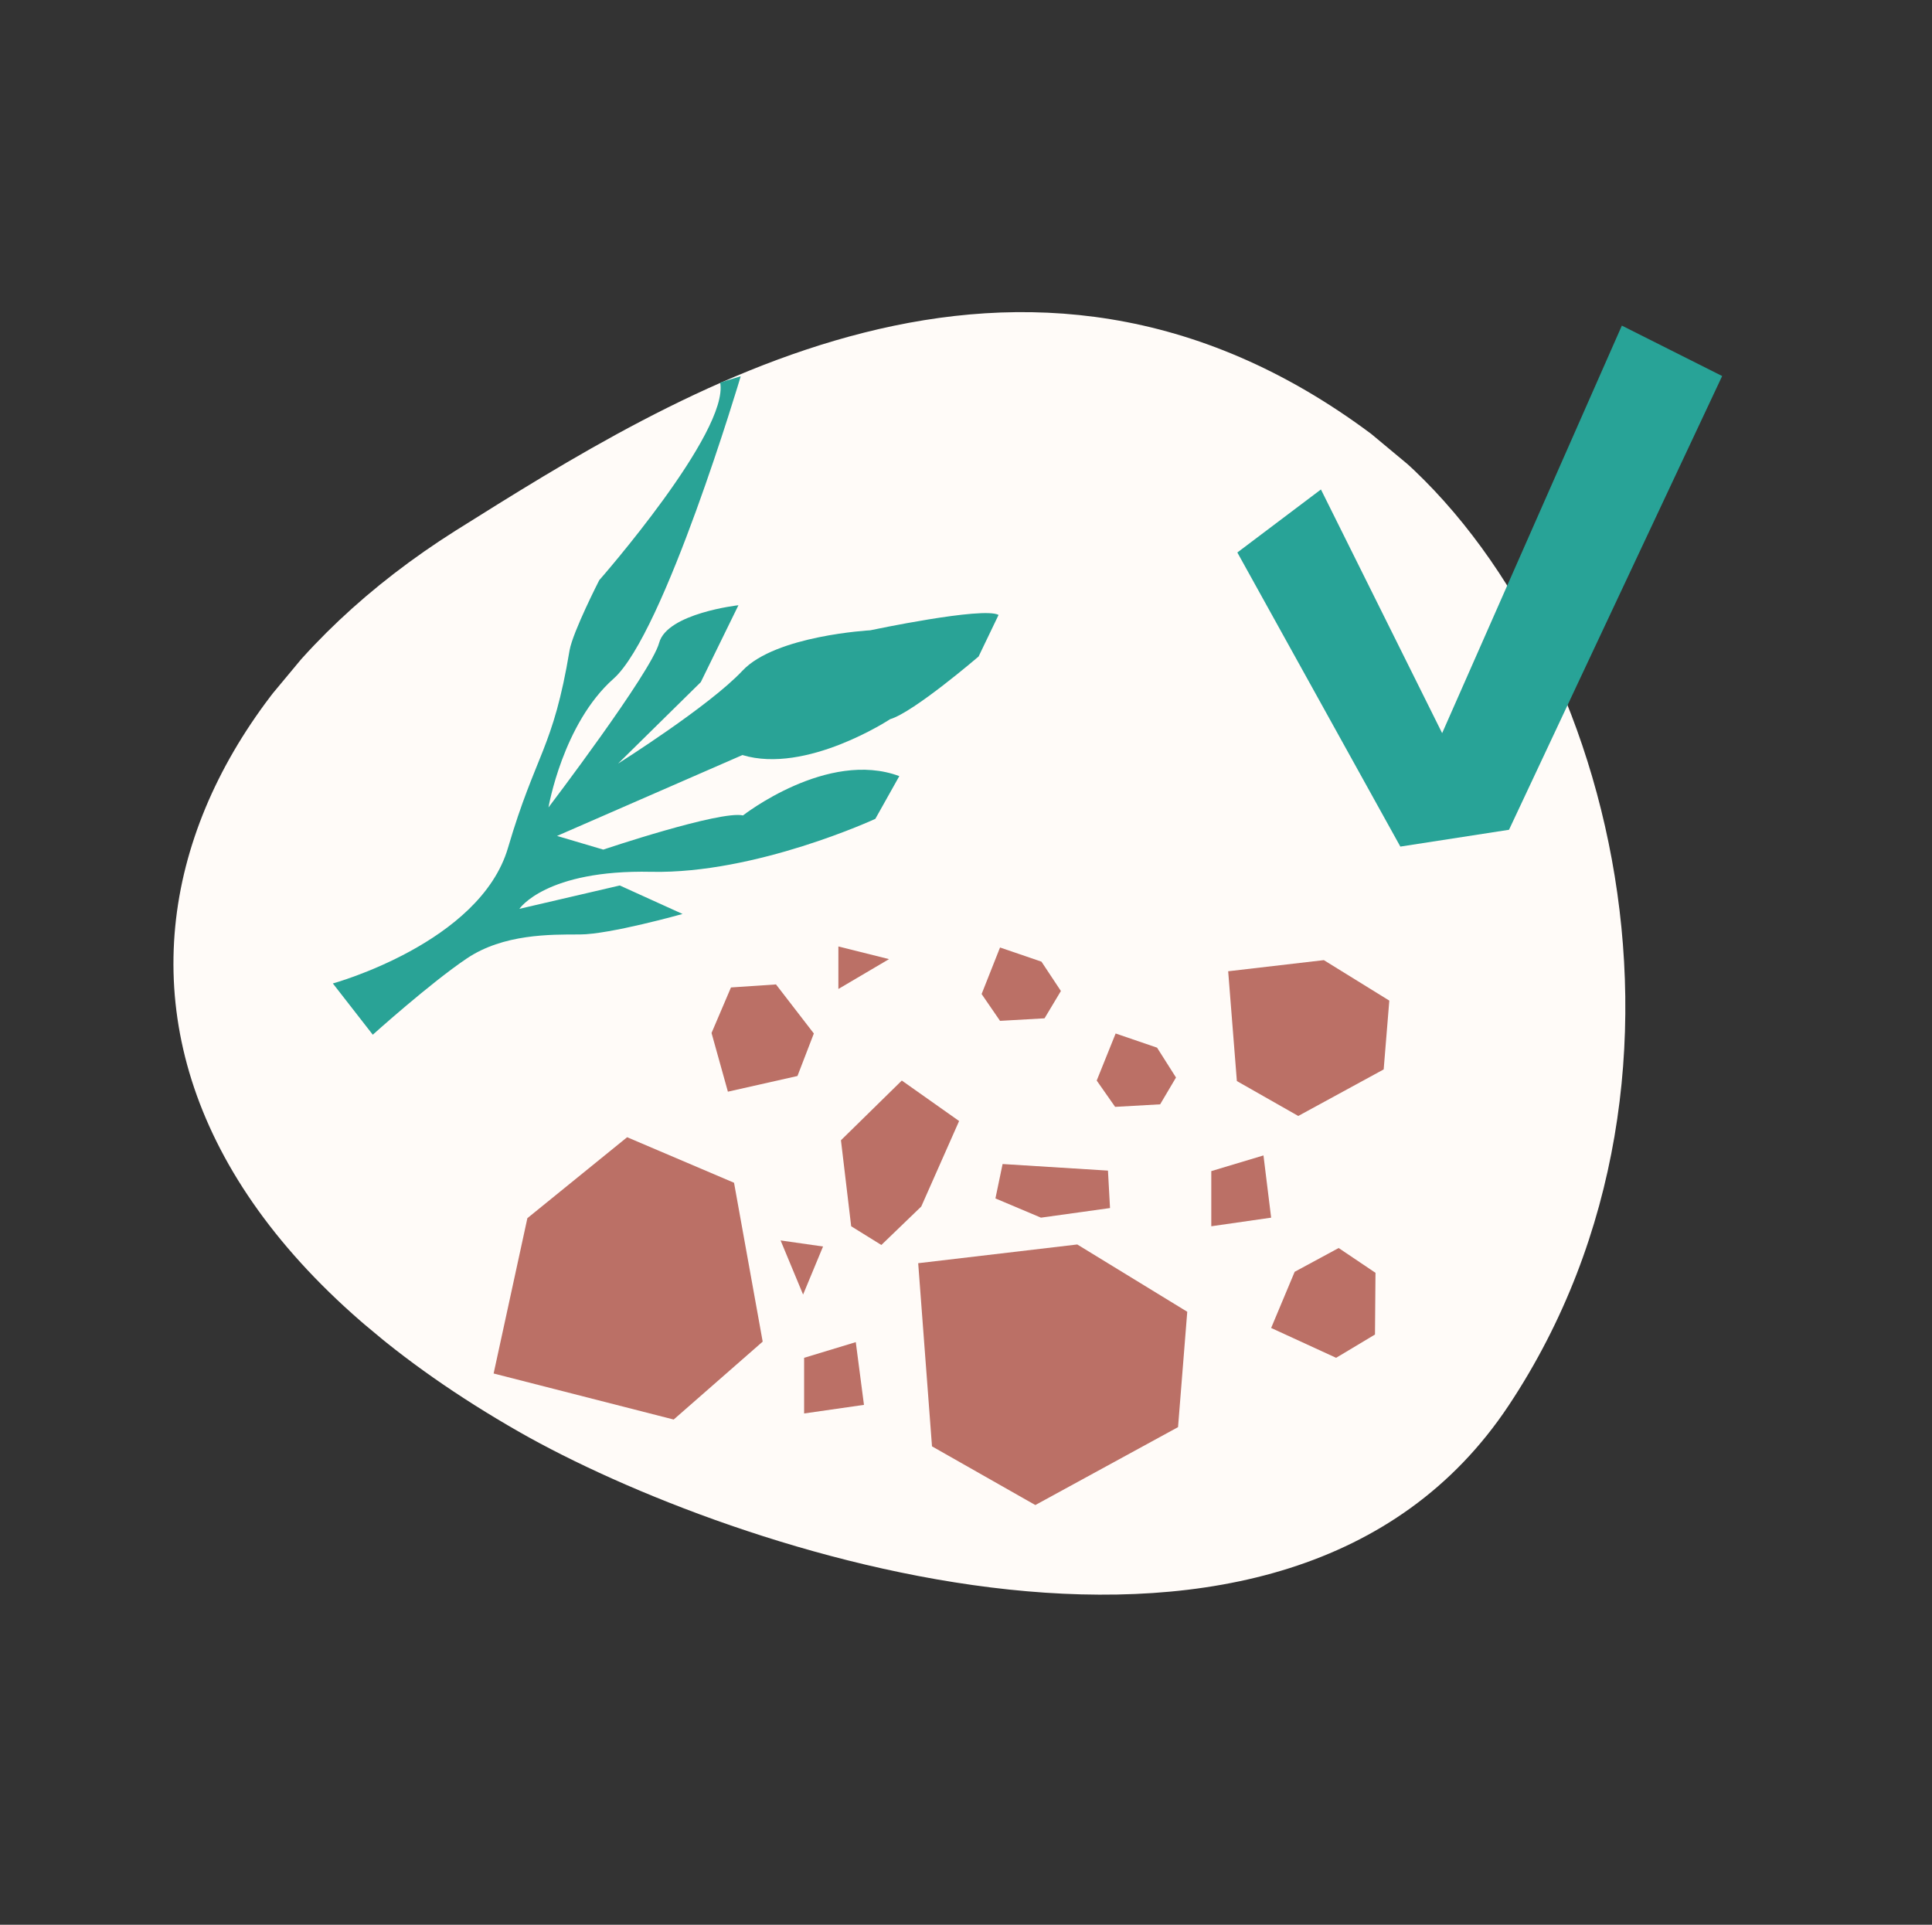
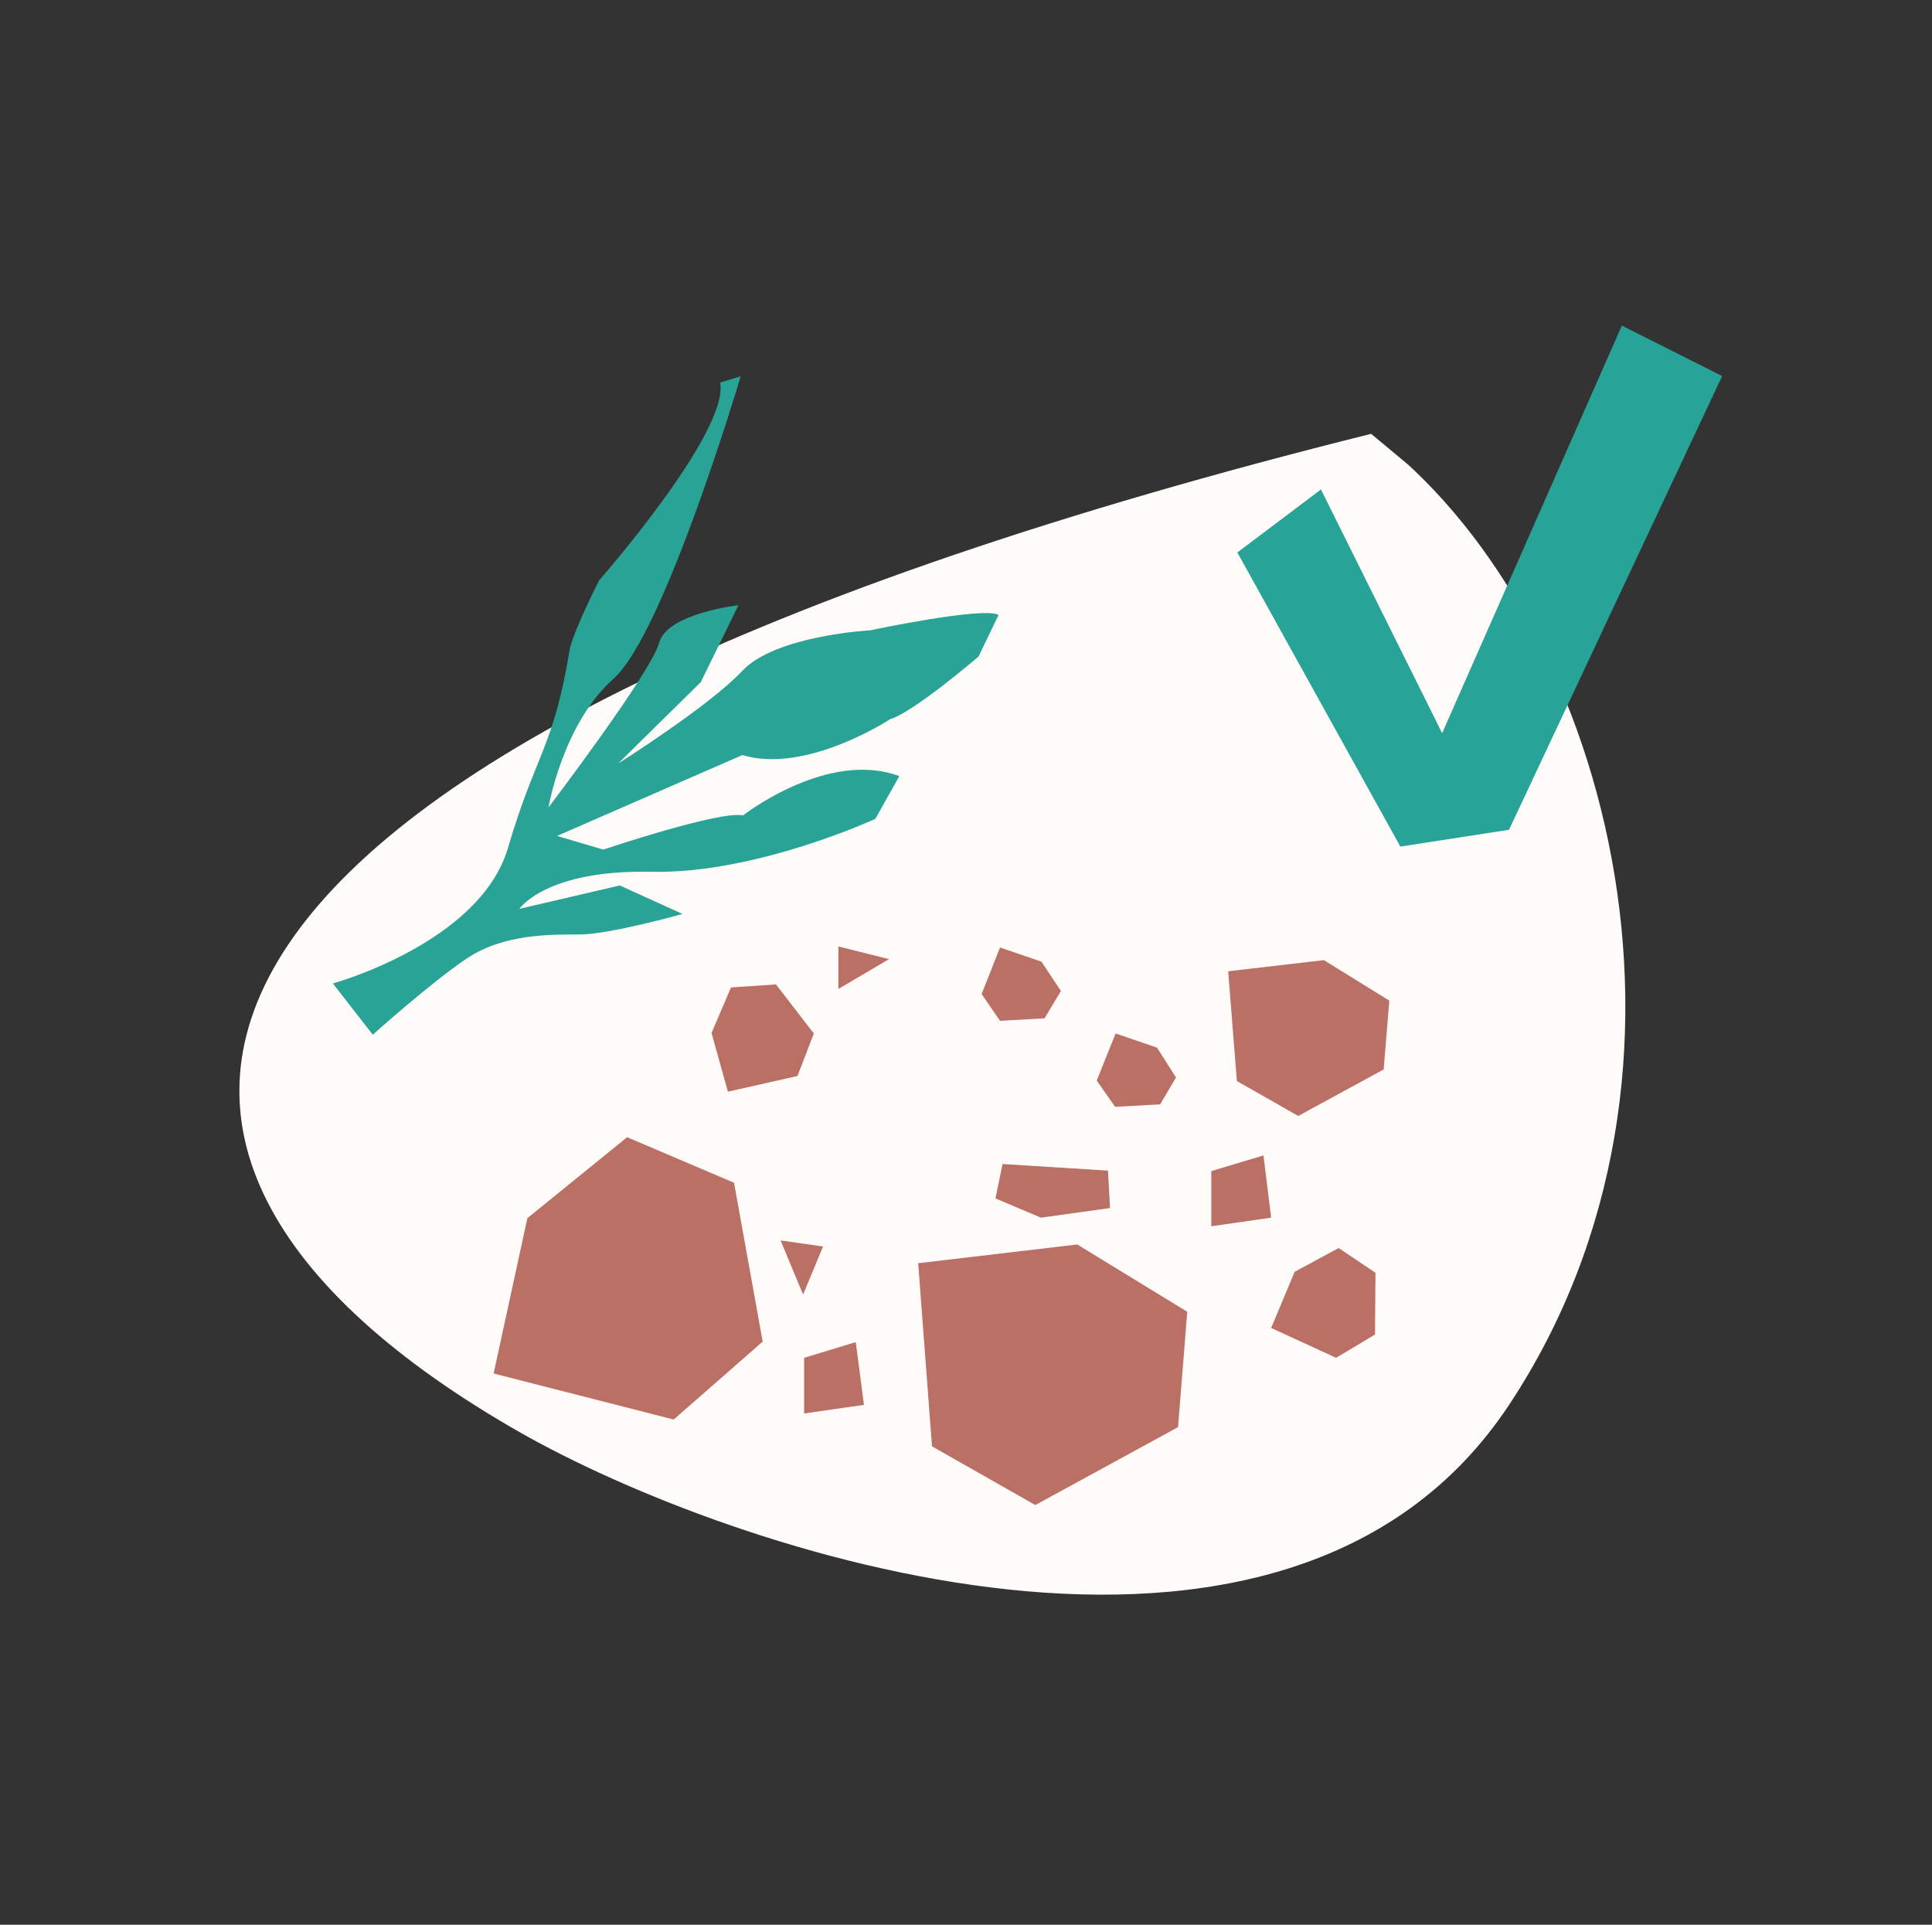
<svg xmlns="http://www.w3.org/2000/svg" width="267" height="266" viewBox="0 0 267 266" fill="none">
  <rect x="0" y="0" width="267" height="266" fill="#333333" stroke="none" />
  <g clip-path="url(#clip0)">
-     <path d="M71.757 197.897C100.696 214.401 177.663 240.695 208.507 194.225C239.352 147.755 221.983 84.219 189.487 59.956C141.044 23.81 93.279 54.336 62.932 73.353C15.461 103.351 3.582 158.95 71.757 197.897Z" fill="#FFFBF8" />
+     <path d="M71.757 197.897C100.696 214.401 177.663 240.695 208.507 194.225C239.352 147.755 221.983 84.219 189.487 59.956C15.461 103.351 3.582 158.95 71.757 197.897Z" fill="#FFFBF8" />
  </g>
  <path d="M182.552 67.645L171 76.355L193.526 117L208.543 114.677L238 51.968L224.138 45L199.302 101.323L182.552 67.645Z" fill="#28A397" />
  <g clip-path="url(#clip1)">
    <path d="M46 135.915C46 135.915 66.339 130.326 70.202 117.18C74.065 104.034 76.43 103.561 78.716 89.864C79.189 87.266 82.816 80.182 82.816 80.182C82.816 80.182 100.79 59.715 99.529 52.866L102.367 52C102.367 52 91.803 87.581 84.787 93.8C77.77 100.019 75.799 111.591 75.799 111.591C75.799 111.591 89.99 92.934 91.093 88.841C92.197 84.747 102.051 83.645 102.051 83.645L96.848 94.272L85.417 105.529C85.417 105.529 98.031 97.579 102.603 92.698C107.176 87.817 120.262 87.109 120.262 87.109C120.262 87.109 135.871 83.803 138 84.984L135.241 90.73C135.241 90.73 126.254 98.445 123.021 99.389C123.021 99.389 111.433 107.025 102.603 104.349L76.982 115.527L83.368 117.416C83.368 117.416 99.529 111.984 102.682 112.693C102.682 112.693 114.35 103.561 124.283 107.261L120.972 113.165C120.972 113.165 104.495 120.801 89.99 120.486C75.405 120.171 71.779 125.603 71.779 125.603L85.654 122.375L94.326 126.311C94.326 126.311 84.235 129.145 80.135 129.145C76.036 129.145 69.572 129.067 64.526 132.452C59.481 135.837 51.518 143 51.518 143L46 135.915Z" fill="#29A396" />
    <path d="M68.218 189.82L72.883 168.353L86.668 157.166L101.443 163.459L105.402 185.415L93.102 196.183L68.218 189.82Z" fill="#BB7066" />
    <path d="M126.893 174.577L148.878 171.989L164.077 181.289L162.804 197.232L143.081 208L128.801 199.889L126.893 174.577Z" fill="#BB7066" />
    <path d="M169.732 134.23L182.952 132.692L192.001 138.286L191.223 147.796L179.417 154.229L170.934 149.404L169.732 134.23Z" fill="#BB7066" />
    <path d="M175.67 183.527L178.922 175.765L185.001 172.479L190.091 175.905L190.021 184.436L184.648 187.652L175.67 183.527Z" fill="#BB7066" />
    <path d="M154.18 142.831L159.906 144.789L162.522 148.914L160.33 152.62L154.109 152.97L151.564 149.334L154.18 142.831Z" fill="#BB7066" />
    <path d="M138.203 130.945L143.929 132.903L146.616 136.958L144.353 140.734L138.203 141.084L135.658 137.378L138.203 130.945Z" fill="#BB7066" />
    <path d="M100.595 150.872L98.333 142.761L101.019 136.468L107.24 136.048L112.472 142.831L110.209 148.705L100.595 150.872Z" fill="#BB7066" />
-     <path d="M117.632 169.472L116.218 157.585L124.63 149.334L132.548 154.928L127.316 166.745L121.802 172.059L117.632 169.472Z" fill="#BB7066" />
    <path d="M167.399 169.472V161.85L174.61 159.683L175.67 168.283L167.399 169.472Z" fill="#BB7066" />
    <path d="M111.128 195.344V187.652L118.268 185.485L119.399 194.155L111.128 195.344Z" fill="#BB7066" />
    <path d="M153.12 161.78L153.403 166.955L143.859 168.283L137.567 165.626L138.557 160.871L153.12 161.78Z" fill="#BB7066" />
    <path d="M115.864 136.678V130.804L122.863 132.552L115.864 136.678Z" fill="#BB7066" />
    <path d="M107.876 171.43L113.743 172.269L110.986 178.912L107.876 171.43Z" fill="#BB7066" />
  </g>
  <defs>
    <clipPath id="clip0">
      <rect width="194.569" height="183.598" fill="white" transform="translate(149.539 265.587) rotate(-140.225)" />
    </clipPath>
    <clipPath id="clip1">
      <rect width="146" height="156" fill="white" transform="translate(46 52)" />
    </clipPath>
  </defs>
</svg>